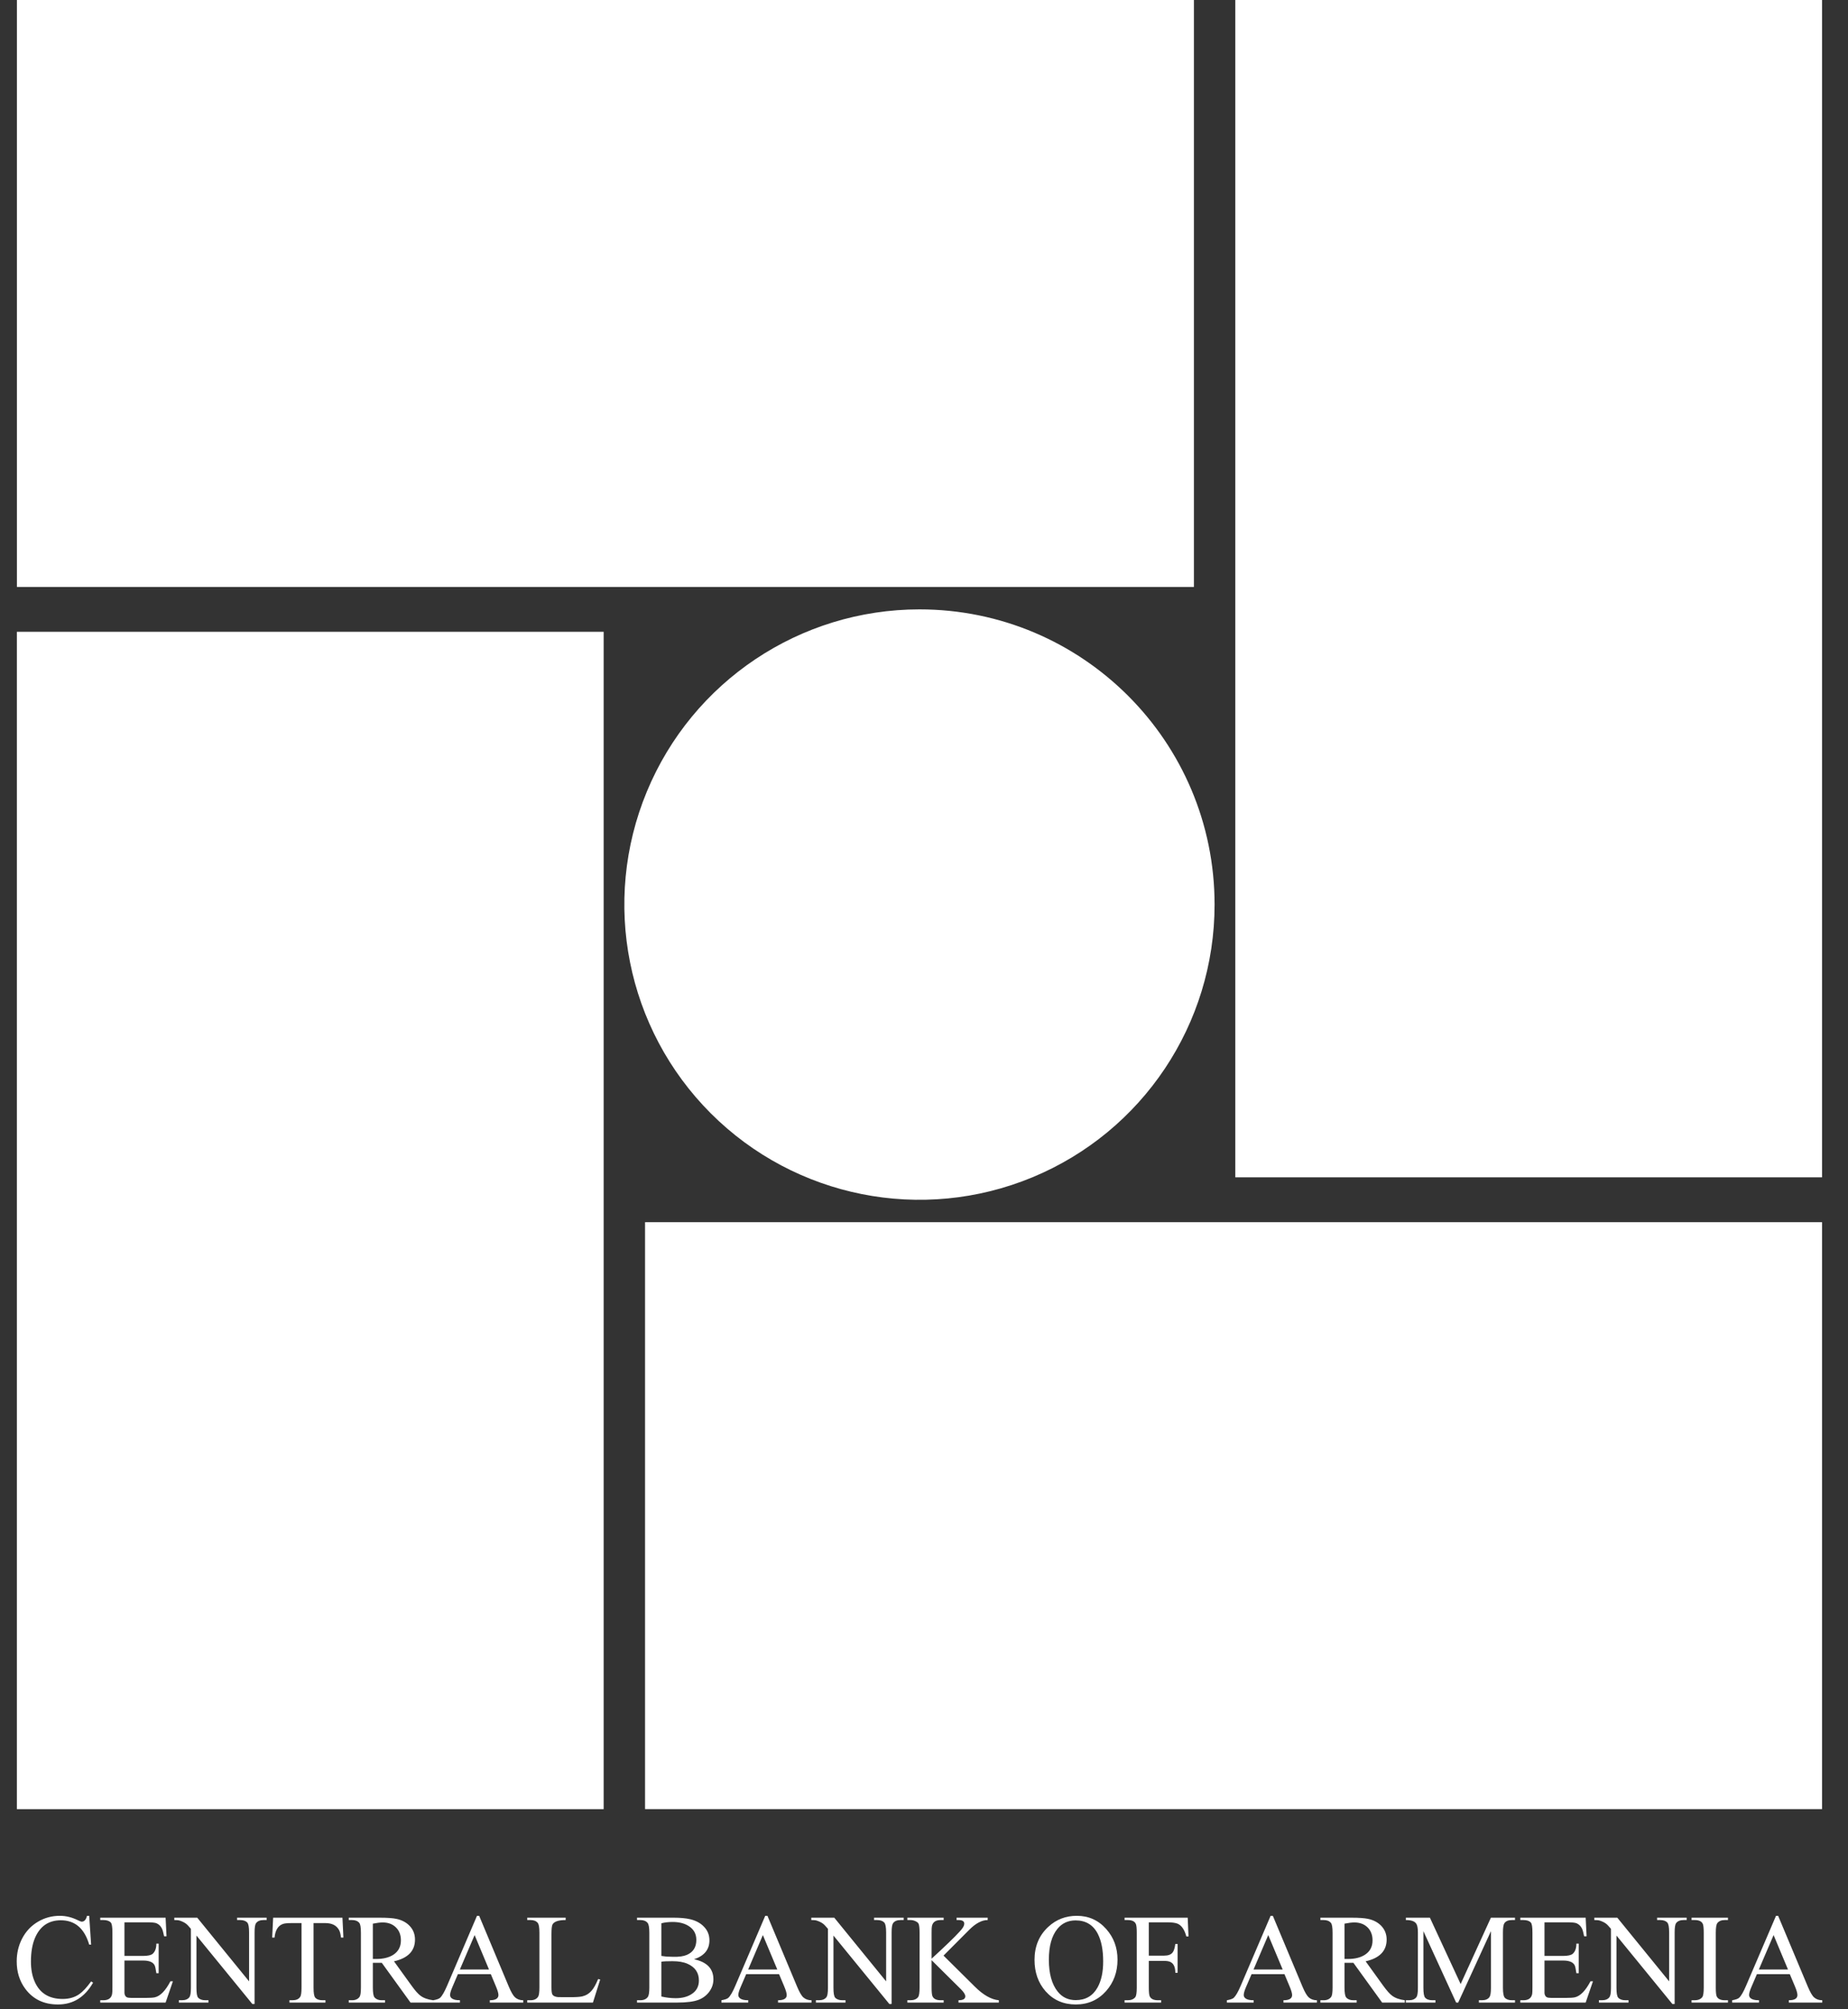
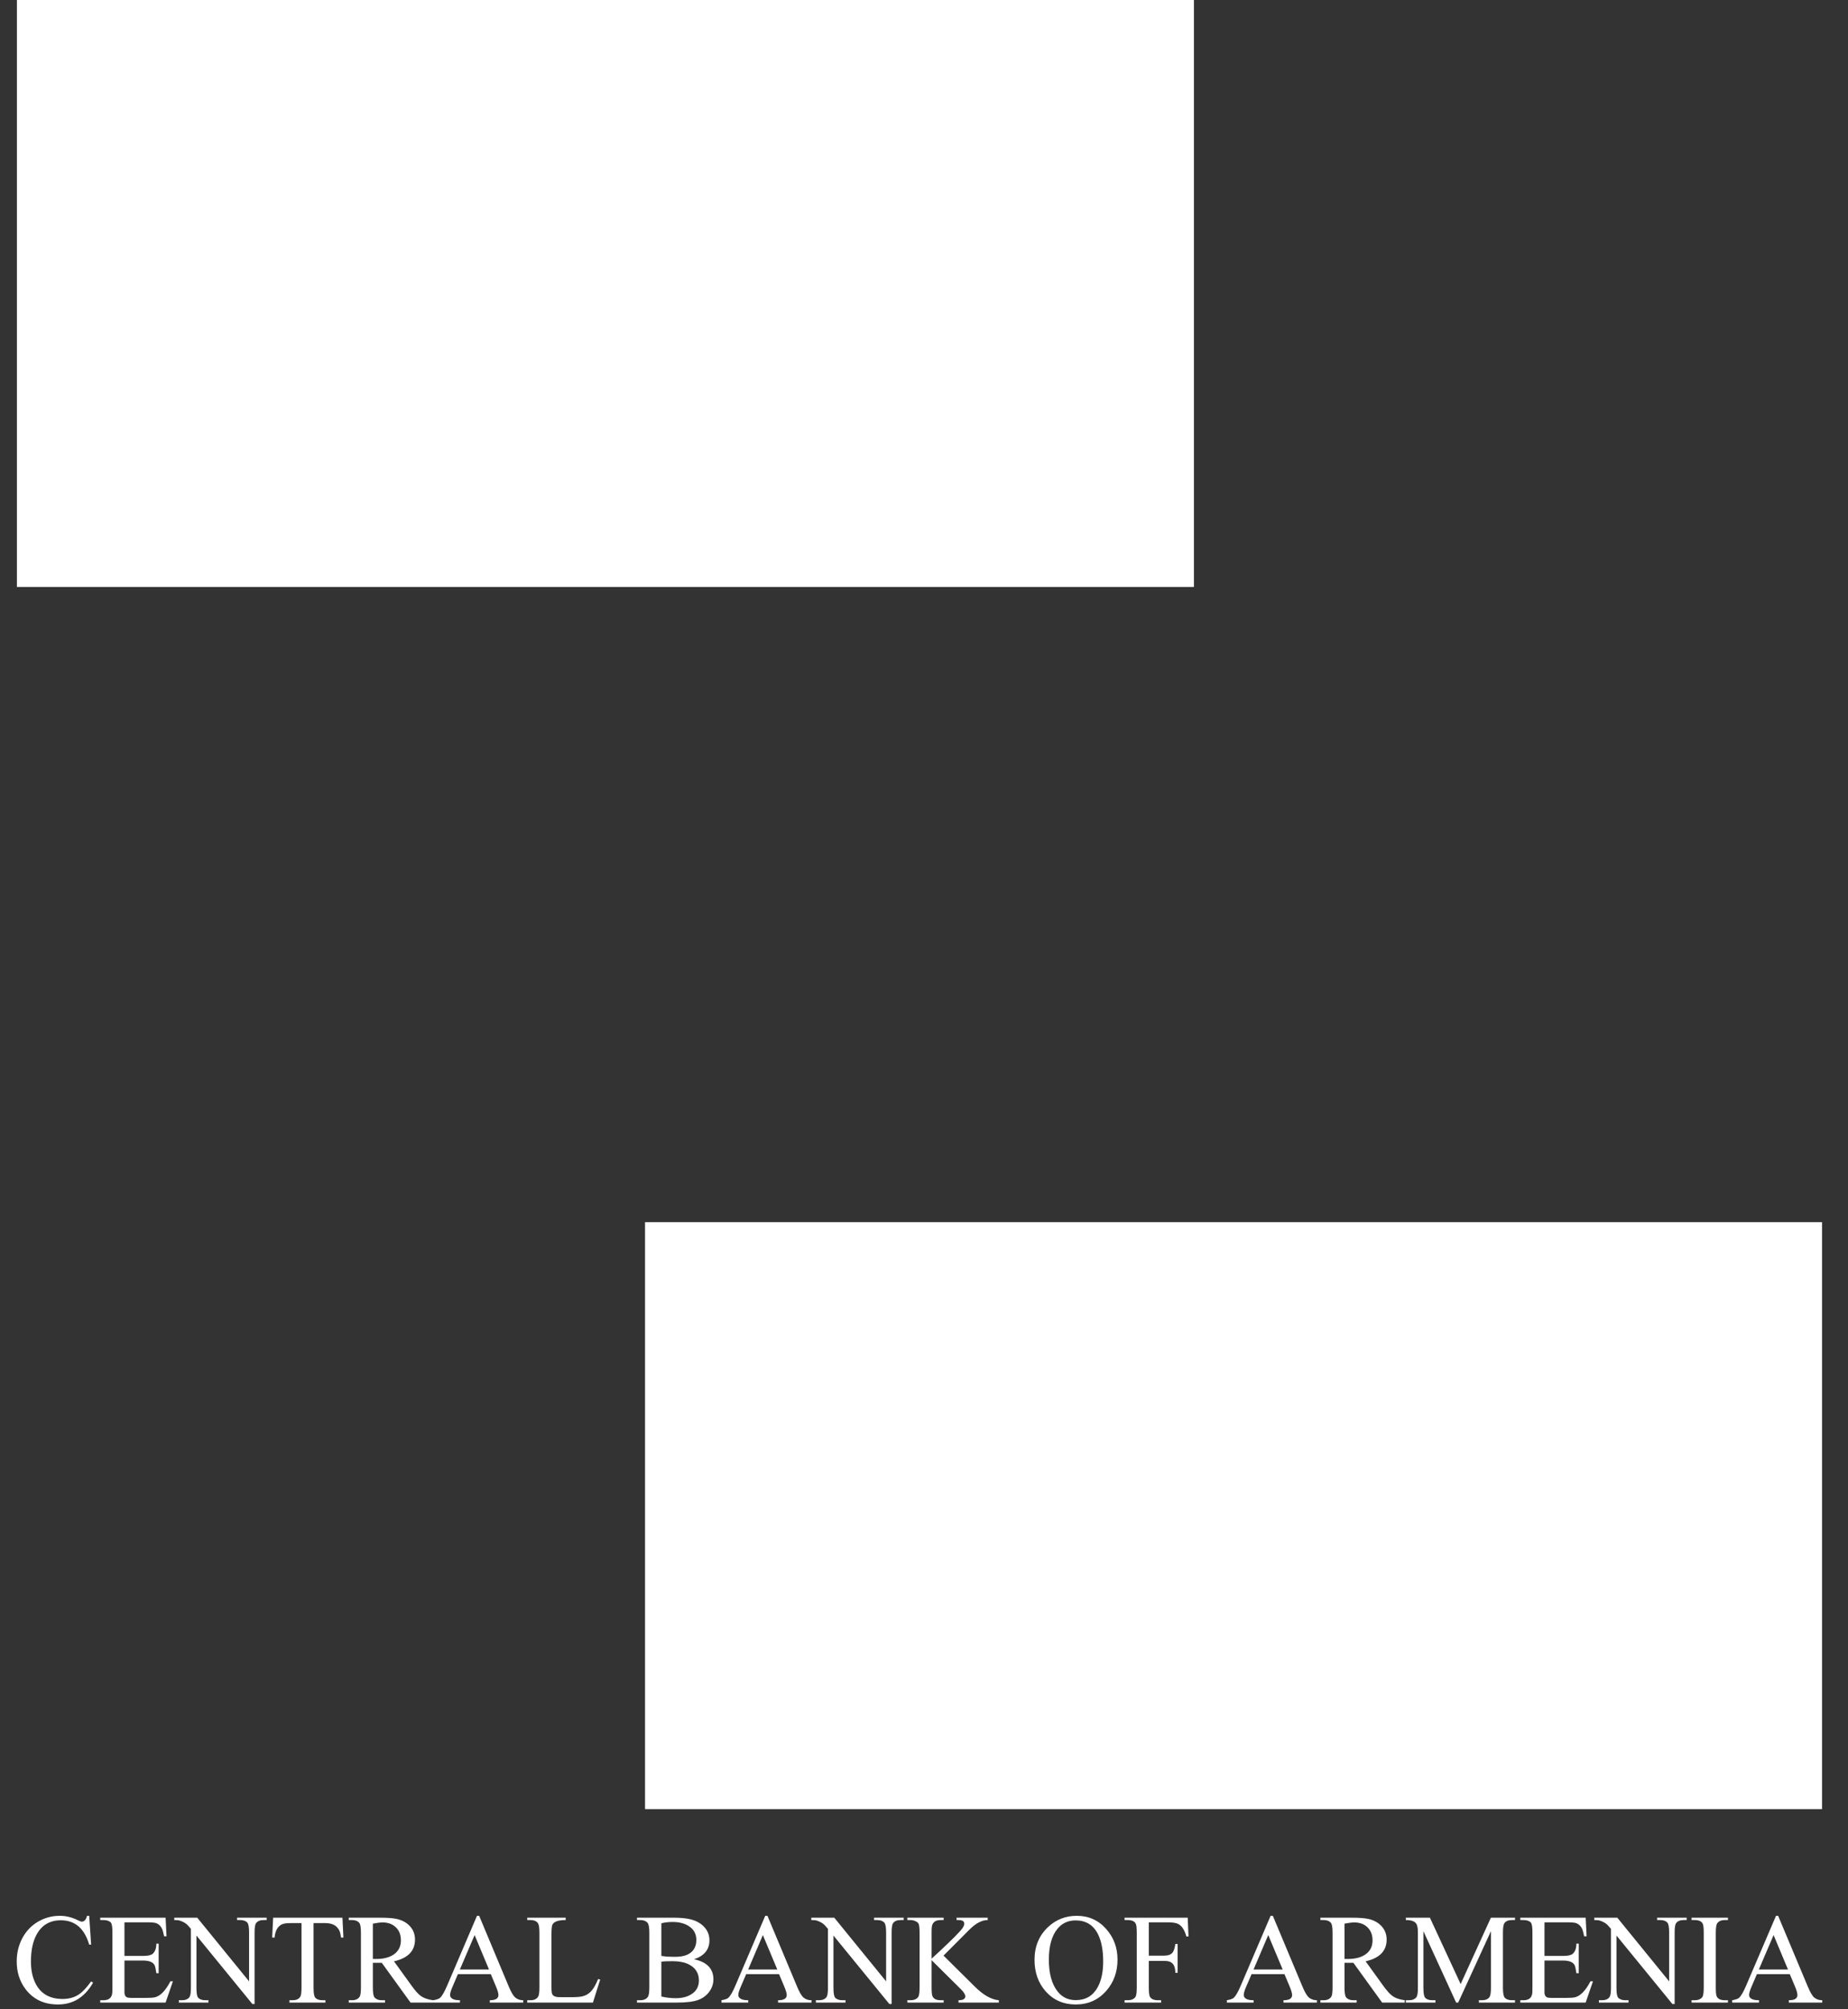
<svg xmlns="http://www.w3.org/2000/svg" width="46" height="50" viewBox="0 0 46 50" fill="none">
  <rect x="0" y="0" width="46" height="50" fill="#333333" stroke="none" />
-   <path fill-rule="evenodd" clip-rule="evenodd" d="M0.42 45.02H15.026V15.722H0.42V45.02Z" fill="white" />
-   <path fill-rule="evenodd" clip-rule="evenodd" d="M30.749 29.297H45.354V0H30.749V29.297Z" fill="white" />
-   <path fill-rule="evenodd" clip-rule="evenodd" d="M16.056 45.019H45.354V30.413H16.056V45.019Z" fill="white" />
+   <path fill-rule="evenodd" clip-rule="evenodd" d="M16.056 45.019H45.354V30.413H16.056V45.019" fill="white" />
  <path fill-rule="evenodd" clip-rule="evenodd" d="M0.421 14.606H29.719V0H0.421V14.606Z" fill="white" />
-   <path fill-rule="evenodd" clip-rule="evenodd" d="M22.887 15.164C26.944 15.164 30.233 18.453 30.233 22.51C30.233 25.482 28.444 28.16 25.698 29.297C22.953 30.434 19.794 29.805 17.693 27.705C15.592 25.604 14.963 22.444 16.101 19.699C17.238 16.954 19.916 15.164 22.887 15.164Z" fill="white" />
  <path fill-rule="evenodd" clip-rule="evenodd" d="M2.22 47.674L2.268 48.391L2.22 48.39C2.101 47.987 1.866 47.785 1.514 47.785C1.208 47.785 0.993 47.934 0.868 48.231C0.803 48.388 0.77 48.582 0.77 48.813C0.77 49.004 0.801 49.169 0.862 49.309C0.988 49.599 1.221 49.743 1.56 49.743C1.72 49.743 1.857 49.704 1.971 49.625C2.06 49.563 2.159 49.458 2.268 49.306L2.317 49.337C2.111 49.699 1.82 49.88 1.443 49.88C1.094 49.88 0.824 49.751 0.63 49.491C0.487 49.299 0.416 49.071 0.416 48.809C0.416 48.604 0.46 48.416 0.549 48.243C0.643 48.061 0.776 47.92 0.947 47.82C1.113 47.722 1.294 47.674 1.49 47.674C1.642 47.674 1.792 47.711 1.941 47.785C1.987 47.808 2.019 47.819 2.035 47.819C2.098 47.819 2.142 47.771 2.166 47.674H2.22ZM3.098 47.836V48.672H3.561C3.681 48.672 3.762 48.654 3.802 48.618C3.862 48.563 3.892 48.479 3.892 48.366H3.949V49.102H3.892C3.877 48.998 3.863 48.931 3.848 48.904C3.808 48.825 3.712 48.787 3.561 48.787H3.098V49.601C3.104 49.649 3.123 49.682 3.154 49.699C3.176 49.711 3.215 49.717 3.272 49.717H3.63C3.734 49.717 3.809 49.712 3.854 49.702C3.99 49.671 4.12 49.538 4.242 49.303H4.304L4.122 49.833H2.495V49.775H2.57C2.699 49.775 2.773 49.722 2.791 49.616C2.796 49.593 2.798 49.541 2.798 49.46V48.089C2.798 47.952 2.785 47.87 2.758 47.841C2.719 47.799 2.656 47.779 2.57 47.779H2.495V47.721H4.122L4.145 48.184H4.085C4.067 48.094 4.05 48.031 4.032 47.994C4.002 47.93 3.957 47.886 3.895 47.859C3.858 47.844 3.785 47.836 3.676 47.836H3.098ZM4.338 47.721H4.91L6.2 49.305V48.087C6.2 47.959 6.186 47.877 6.157 47.844C6.118 47.8 6.057 47.779 5.974 47.779H5.901V47.721H6.637V47.779H6.562C6.473 47.779 6.409 47.806 6.372 47.859C6.349 47.892 6.337 47.968 6.337 48.087V49.868L6.282 49.869L4.89 48.165V49.466C4.89 49.596 4.903 49.677 4.931 49.71C4.97 49.753 5.031 49.775 5.114 49.775H5.189V49.833H4.452V49.775H4.526C4.617 49.775 4.68 49.748 4.718 49.694C4.74 49.661 4.752 49.585 4.752 49.467V47.998C4.7 47.935 4.659 47.892 4.631 47.871C4.593 47.841 4.54 47.815 4.475 47.793C4.446 47.783 4.401 47.779 4.338 47.779V47.721ZM8.524 47.721L8.548 48.215H8.488C8.478 48.13 8.462 48.068 8.441 48.03C8.378 47.914 8.265 47.855 8.101 47.855H7.805V49.467C7.805 49.596 7.819 49.678 7.847 49.71C7.885 49.753 7.945 49.775 8.028 49.775H8.101V49.833H7.205V49.775H7.28C7.37 49.775 7.434 49.748 7.47 49.694C7.494 49.662 7.505 49.587 7.505 49.467V47.855H7.251C7.152 47.855 7.081 47.862 7.041 47.877C6.921 47.92 6.852 48.033 6.834 48.215H6.775L6.799 47.721H8.524ZM10.782 49.833H10.219L9.504 48.844H9.312H9.281V49.458C9.281 49.591 9.295 49.673 9.324 49.706C9.365 49.752 9.424 49.775 9.501 49.775H9.584V49.833H8.681V49.775H8.761C8.849 49.775 8.912 49.746 8.952 49.688C8.973 49.655 8.984 49.579 8.984 49.459V48.095C8.984 47.962 8.97 47.879 8.941 47.847C8.9 47.801 8.84 47.779 8.761 47.779H8.681V47.721H9.451C9.641 47.721 9.78 47.731 9.867 47.75C10.003 47.779 10.113 47.837 10.196 47.924C10.285 48.017 10.33 48.131 10.33 48.265C10.33 48.547 10.156 48.727 9.807 48.806L10.244 49.411C10.334 49.536 10.409 49.621 10.469 49.664C10.546 49.721 10.651 49.758 10.782 49.775V49.833ZM9.281 48.748H9.368C9.538 48.748 9.678 48.714 9.786 48.646C9.915 48.564 9.979 48.444 9.979 48.284C9.979 48.15 9.938 48.042 9.854 47.961C9.771 47.88 9.662 47.839 9.526 47.839C9.465 47.839 9.383 47.849 9.281 47.869V48.748ZM12.217 49.125H11.398L11.256 49.458C11.221 49.541 11.203 49.602 11.203 49.643C11.203 49.702 11.244 49.742 11.325 49.763C11.358 49.771 11.399 49.775 11.449 49.775V49.833H10.783V49.775C10.87 49.76 10.928 49.739 10.954 49.715C11.005 49.668 11.063 49.567 11.13 49.411L11.873 47.674H11.927L12.662 49.429C12.722 49.573 12.776 49.664 12.823 49.705C12.877 49.752 12.944 49.775 13.024 49.775V49.833H12.192V49.775C12.335 49.775 12.407 49.732 12.407 49.646C12.407 49.6 12.386 49.528 12.344 49.429L12.217 49.125ZM12.172 49.01L11.814 48.153L11.447 49.01H12.172ZM14.888 49.248L14.94 49.259L14.759 49.833H13.124V49.775H13.204C13.293 49.775 13.357 49.746 13.394 49.688C13.416 49.655 13.427 49.578 13.427 49.457V48.095C13.427 47.963 13.413 47.88 13.383 47.847C13.343 47.801 13.283 47.779 13.204 47.779H13.124V47.721H14.081V47.779C13.901 47.779 13.791 47.817 13.752 47.892C13.735 47.925 13.727 48.004 13.727 48.131V49.457C13.727 49.542 13.734 49.599 13.747 49.625C13.769 49.667 13.817 49.691 13.892 49.697C13.904 49.698 13.957 49.699 14.052 49.699H14.206C14.339 49.699 14.433 49.692 14.489 49.68C14.582 49.659 14.661 49.612 14.725 49.538C14.778 49.479 14.833 49.382 14.888 49.248ZM17.277 48.755C17.598 48.824 17.758 48.99 17.758 49.255C17.758 49.369 17.722 49.473 17.651 49.568C17.583 49.658 17.494 49.724 17.386 49.765C17.268 49.81 17.091 49.833 16.854 49.833H15.856V49.775H15.936C16.024 49.775 16.087 49.747 16.127 49.691C16.15 49.656 16.163 49.579 16.163 49.459V48.095C16.163 47.963 16.148 47.88 16.117 47.847C16.077 47.801 16.017 47.779 15.936 47.779H15.856V47.721H16.769C16.937 47.721 17.074 47.734 17.179 47.759C17.319 47.792 17.432 47.852 17.516 47.938C17.611 48.032 17.659 48.148 17.659 48.285C17.659 48.513 17.531 48.67 17.277 48.755ZM16.462 48.672L16.593 48.689L16.756 48.694C16.901 48.698 17.015 48.682 17.098 48.646C17.255 48.578 17.333 48.454 17.333 48.274C17.333 48.123 17.269 48.008 17.142 47.928C17.035 47.86 16.902 47.827 16.743 47.827C16.638 47.827 16.544 47.838 16.462 47.86V48.672ZM16.462 49.682C16.583 49.71 16.702 49.724 16.819 49.724C16.977 49.724 17.108 49.691 17.212 49.624C17.335 49.546 17.397 49.433 17.397 49.283C17.397 49.089 17.302 48.951 17.114 48.868C17.014 48.824 16.889 48.803 16.738 48.803C16.605 48.803 16.512 48.807 16.462 48.816V49.682ZM19.392 49.125H18.574L18.431 49.458C18.396 49.541 18.378 49.602 18.378 49.643C18.378 49.702 18.42 49.742 18.501 49.763C18.533 49.771 18.575 49.775 18.625 49.775V49.833H17.958V49.775C18.045 49.76 18.103 49.739 18.129 49.715C18.18 49.668 18.239 49.567 18.305 49.411L19.048 47.674H19.103L19.838 49.429C19.898 49.573 19.951 49.664 19.998 49.705C20.052 49.752 20.119 49.775 20.2 49.775V49.833H19.367V49.775C19.511 49.775 19.583 49.732 19.583 49.646C19.583 49.6 19.561 49.528 19.52 49.429L19.392 49.125ZM19.348 49.01L18.989 48.153L18.623 49.01H19.348ZM20.194 47.721H20.767L22.057 49.305V48.087C22.057 47.959 22.042 47.877 22.013 47.844C21.974 47.8 21.914 47.779 21.83 47.779H21.757V47.721H22.494V47.779H22.418C22.329 47.779 22.265 47.806 22.229 47.859C22.206 47.892 22.194 47.968 22.194 48.087V49.868L22.138 49.869L20.746 48.165V49.466C20.746 49.596 20.76 49.677 20.788 49.71C20.827 49.753 20.887 49.775 20.971 49.775H21.046V49.833H20.309V49.775H20.382C20.473 49.775 20.537 49.748 20.575 49.694C20.597 49.661 20.609 49.585 20.609 49.467V47.998C20.556 47.935 20.516 47.892 20.488 47.871C20.45 47.841 20.397 47.815 20.331 47.793C20.303 47.783 20.258 47.779 20.194 47.779V47.721ZM23.486 48.664L24.265 49.436C24.475 49.645 24.676 49.759 24.863 49.775V49.833H23.859V49.775C23.972 49.775 24.028 49.742 24.028 49.677C24.028 49.632 23.991 49.573 23.917 49.499L23.189 48.778V49.459C23.189 49.566 23.196 49.636 23.209 49.67C23.237 49.74 23.306 49.775 23.417 49.775H23.489V49.833H22.586V49.775H22.662C22.749 49.775 22.812 49.749 22.852 49.699C22.877 49.667 22.89 49.587 22.89 49.459V48.095C22.89 47.989 22.882 47.918 22.869 47.881C22.86 47.855 22.838 47.833 22.805 47.816C22.759 47.791 22.711 47.779 22.662 47.779H22.586V47.721H23.489V47.779H23.417C23.288 47.779 23.214 47.832 23.196 47.939C23.191 47.963 23.189 48.014 23.189 48.095V48.741L23.403 48.543C23.714 48.253 23.9 48.065 23.96 47.978C23.988 47.938 24.002 47.901 24.002 47.869C24.002 47.809 23.954 47.779 23.859 47.779H23.811V47.721H24.586V47.779C24.441 47.779 24.287 47.86 24.125 48.023L23.486 48.664ZM26.804 47.674C27.097 47.674 27.341 47.783 27.536 48.003C27.723 48.214 27.817 48.467 27.817 48.765C27.817 49.072 27.722 49.333 27.532 49.547C27.334 49.769 27.083 49.88 26.779 49.88C26.471 49.88 26.221 49.771 26.027 49.552C25.843 49.343 25.751 49.082 25.751 48.769C25.751 48.434 25.865 48.16 26.093 47.949C26.29 47.766 26.527 47.674 26.804 47.674ZM26.774 47.788C26.586 47.788 26.435 47.859 26.321 47.998C26.179 48.173 26.108 48.428 26.108 48.765C26.108 49.11 26.181 49.376 26.328 49.56C26.441 49.701 26.59 49.772 26.776 49.772C27.021 49.772 27.203 49.667 27.32 49.457C27.413 49.291 27.46 49.075 27.46 48.808C27.46 48.526 27.416 48.3 27.329 48.128C27.215 47.902 27.029 47.788 26.774 47.788ZM28.596 47.836V48.665H28.98C29.076 48.665 29.145 48.64 29.186 48.59C29.219 48.55 29.242 48.478 29.256 48.375H29.313V49.093H29.256C29.256 48.956 29.218 48.867 29.14 48.826C29.104 48.806 29.051 48.796 28.98 48.796H28.596V49.459C28.596 49.566 28.603 49.636 28.616 49.671C28.644 49.74 28.714 49.775 28.825 49.775H28.902V49.833H27.993V49.775H28.068C28.156 49.775 28.219 49.749 28.259 49.699C28.284 49.667 28.296 49.587 28.296 49.459V48.095C28.296 47.989 28.289 47.919 28.276 47.883C28.249 47.813 28.18 47.779 28.068 47.779H27.993V47.721H29.564L29.584 48.187H29.53C29.483 48.014 29.409 47.908 29.305 47.867C29.252 47.847 29.17 47.836 29.061 47.836H28.596ZM31.972 49.125H31.154L31.011 49.458C30.976 49.541 30.959 49.602 30.959 49.643C30.959 49.702 31 49.742 31.081 49.763C31.114 49.771 31.155 49.775 31.205 49.775V49.833H30.539V49.775C30.625 49.76 30.683 49.739 30.71 49.715C30.76 49.668 30.819 49.567 30.885 49.411L31.628 47.674H31.683L32.418 49.429C32.478 49.573 32.532 49.664 32.578 49.705C32.632 49.752 32.7 49.775 32.78 49.775V49.833H31.948V49.775C32.091 49.775 32.163 49.732 32.163 49.646C32.163 49.6 32.141 49.528 32.1 49.429L31.972 49.125ZM31.928 49.01L31.569 48.153L31.203 49.01H31.928ZM34.968 49.833H34.404L33.689 48.844H33.498H33.467V49.458C33.467 49.591 33.481 49.673 33.51 49.706C33.55 49.752 33.609 49.775 33.687 49.775H33.77V49.833H32.867V49.775H32.946C33.034 49.775 33.098 49.746 33.138 49.688C33.159 49.655 33.17 49.579 33.17 49.459V48.095C33.17 47.962 33.156 47.879 33.127 47.847C33.086 47.801 33.026 47.779 32.946 47.779H32.867V47.721H33.637C33.827 47.721 33.965 47.731 34.053 47.75C34.189 47.779 34.299 47.837 34.382 47.924C34.471 48.017 34.516 48.131 34.516 48.265C34.516 48.547 34.341 48.727 33.993 48.806L34.429 49.411C34.52 49.536 34.595 49.621 34.655 49.664C34.732 49.721 34.837 49.758 34.968 49.775V49.833ZM33.467 48.748H33.554C33.724 48.748 33.863 48.714 33.971 48.646C34.101 48.564 34.165 48.444 34.165 48.284C34.165 48.15 34.123 48.042 34.04 47.961C33.957 47.88 33.847 47.839 33.712 47.839C33.651 47.839 33.569 47.849 33.467 47.869V48.748ZM36.246 49.833L35.431 48.056V49.467C35.431 49.595 35.445 49.676 35.473 49.71C35.51 49.753 35.572 49.775 35.656 49.775H35.731V49.833H34.994V49.775H35.069C35.158 49.775 35.222 49.748 35.26 49.694C35.282 49.662 35.294 49.586 35.294 49.467V48.087C35.294 47.994 35.283 47.926 35.262 47.885C35.227 47.814 35.138 47.779 34.994 47.779V47.721H35.593L36.358 49.372L37.111 47.721H37.711V47.779H37.638C37.547 47.779 37.483 47.805 37.446 47.859C37.423 47.893 37.411 47.968 37.411 48.087V49.467C37.411 49.595 37.426 49.676 37.455 49.71C37.493 49.753 37.554 49.775 37.638 49.775H37.711V49.833H36.812V49.775H36.887C36.977 49.775 37.04 49.748 37.077 49.694C37.1 49.661 37.112 49.585 37.112 49.467V48.056L36.297 49.833H36.246ZM38.445 47.836V48.672H38.908C39.028 48.672 39.109 48.654 39.149 48.618C39.21 48.563 39.239 48.479 39.239 48.366H39.297V49.102H39.239C39.225 48.998 39.21 48.931 39.196 48.904C39.155 48.825 39.059 48.787 38.908 48.787H38.445V49.601C38.451 49.649 38.47 49.682 38.501 49.699C38.523 49.711 38.562 49.717 38.62 49.717H38.977C39.082 49.717 39.156 49.712 39.201 49.702C39.337 49.671 39.467 49.538 39.59 49.303H39.652L39.47 49.833H37.843V49.775H37.917C38.047 49.775 38.12 49.722 38.139 49.616C38.143 49.593 38.145 49.541 38.145 49.46V48.089C38.145 47.952 38.132 47.87 38.105 47.841C38.066 47.799 38.004 47.779 37.917 47.779H37.843V47.721H39.47L39.493 48.184H39.432C39.414 48.094 39.397 48.031 39.38 47.994C39.349 47.93 39.304 47.886 39.243 47.859C39.205 47.844 39.133 47.836 39.024 47.836H38.445ZM39.685 47.721H40.258L41.548 49.305V48.087C41.548 47.959 41.533 47.877 41.504 47.844C41.465 47.8 41.405 47.779 41.321 47.779H41.248V47.721H41.984V47.779H41.91C41.82 47.779 41.757 47.806 41.719 47.859C41.697 47.892 41.685 47.968 41.685 48.087V49.868L41.629 49.869L40.237 48.165V49.466C40.237 49.596 40.251 49.677 40.279 49.71C40.318 49.753 40.378 49.775 40.462 49.775H40.537V49.833H39.8V49.775H39.873C39.964 49.775 40.028 49.748 40.065 49.694C40.088 49.661 40.1 49.585 40.1 49.467V47.998C40.047 47.935 40.007 47.892 39.979 47.871C39.94 47.841 39.889 47.815 39.822 47.793C39.794 47.783 39.749 47.779 39.685 47.779V47.721ZM43.012 49.775V49.833H42.106V49.775H42.181C42.269 49.775 42.332 49.749 42.372 49.699C42.397 49.667 42.409 49.587 42.409 49.459V48.095C42.409 47.988 42.402 47.918 42.389 47.883C42.362 47.813 42.293 47.779 42.181 47.779H42.106V47.721H43.012V47.779H42.936C42.85 47.779 42.787 47.804 42.748 47.855C42.722 47.888 42.709 47.968 42.709 48.095V49.459C42.709 49.566 42.716 49.636 42.729 49.671C42.756 49.74 42.825 49.775 42.936 49.775H43.012ZM44.551 49.125H43.733L43.59 49.458C43.555 49.541 43.538 49.602 43.538 49.643C43.538 49.702 43.578 49.742 43.66 49.763C43.692 49.771 43.734 49.775 43.784 49.775V49.833H43.117V49.775C43.204 49.76 43.262 49.739 43.288 49.715C43.34 49.668 43.398 49.567 43.464 49.411L44.208 47.674H44.261L44.997 49.429C45.057 49.573 45.11 49.664 45.157 49.705C45.211 49.752 45.279 49.775 45.359 49.775V49.833H44.527V49.775C44.67 49.775 44.741 49.732 44.741 49.646C44.741 49.6 44.721 49.528 44.679 49.429L44.551 49.125ZM44.506 49.01L44.148 48.153L43.781 49.01H44.506Z" fill="white" />
</svg>